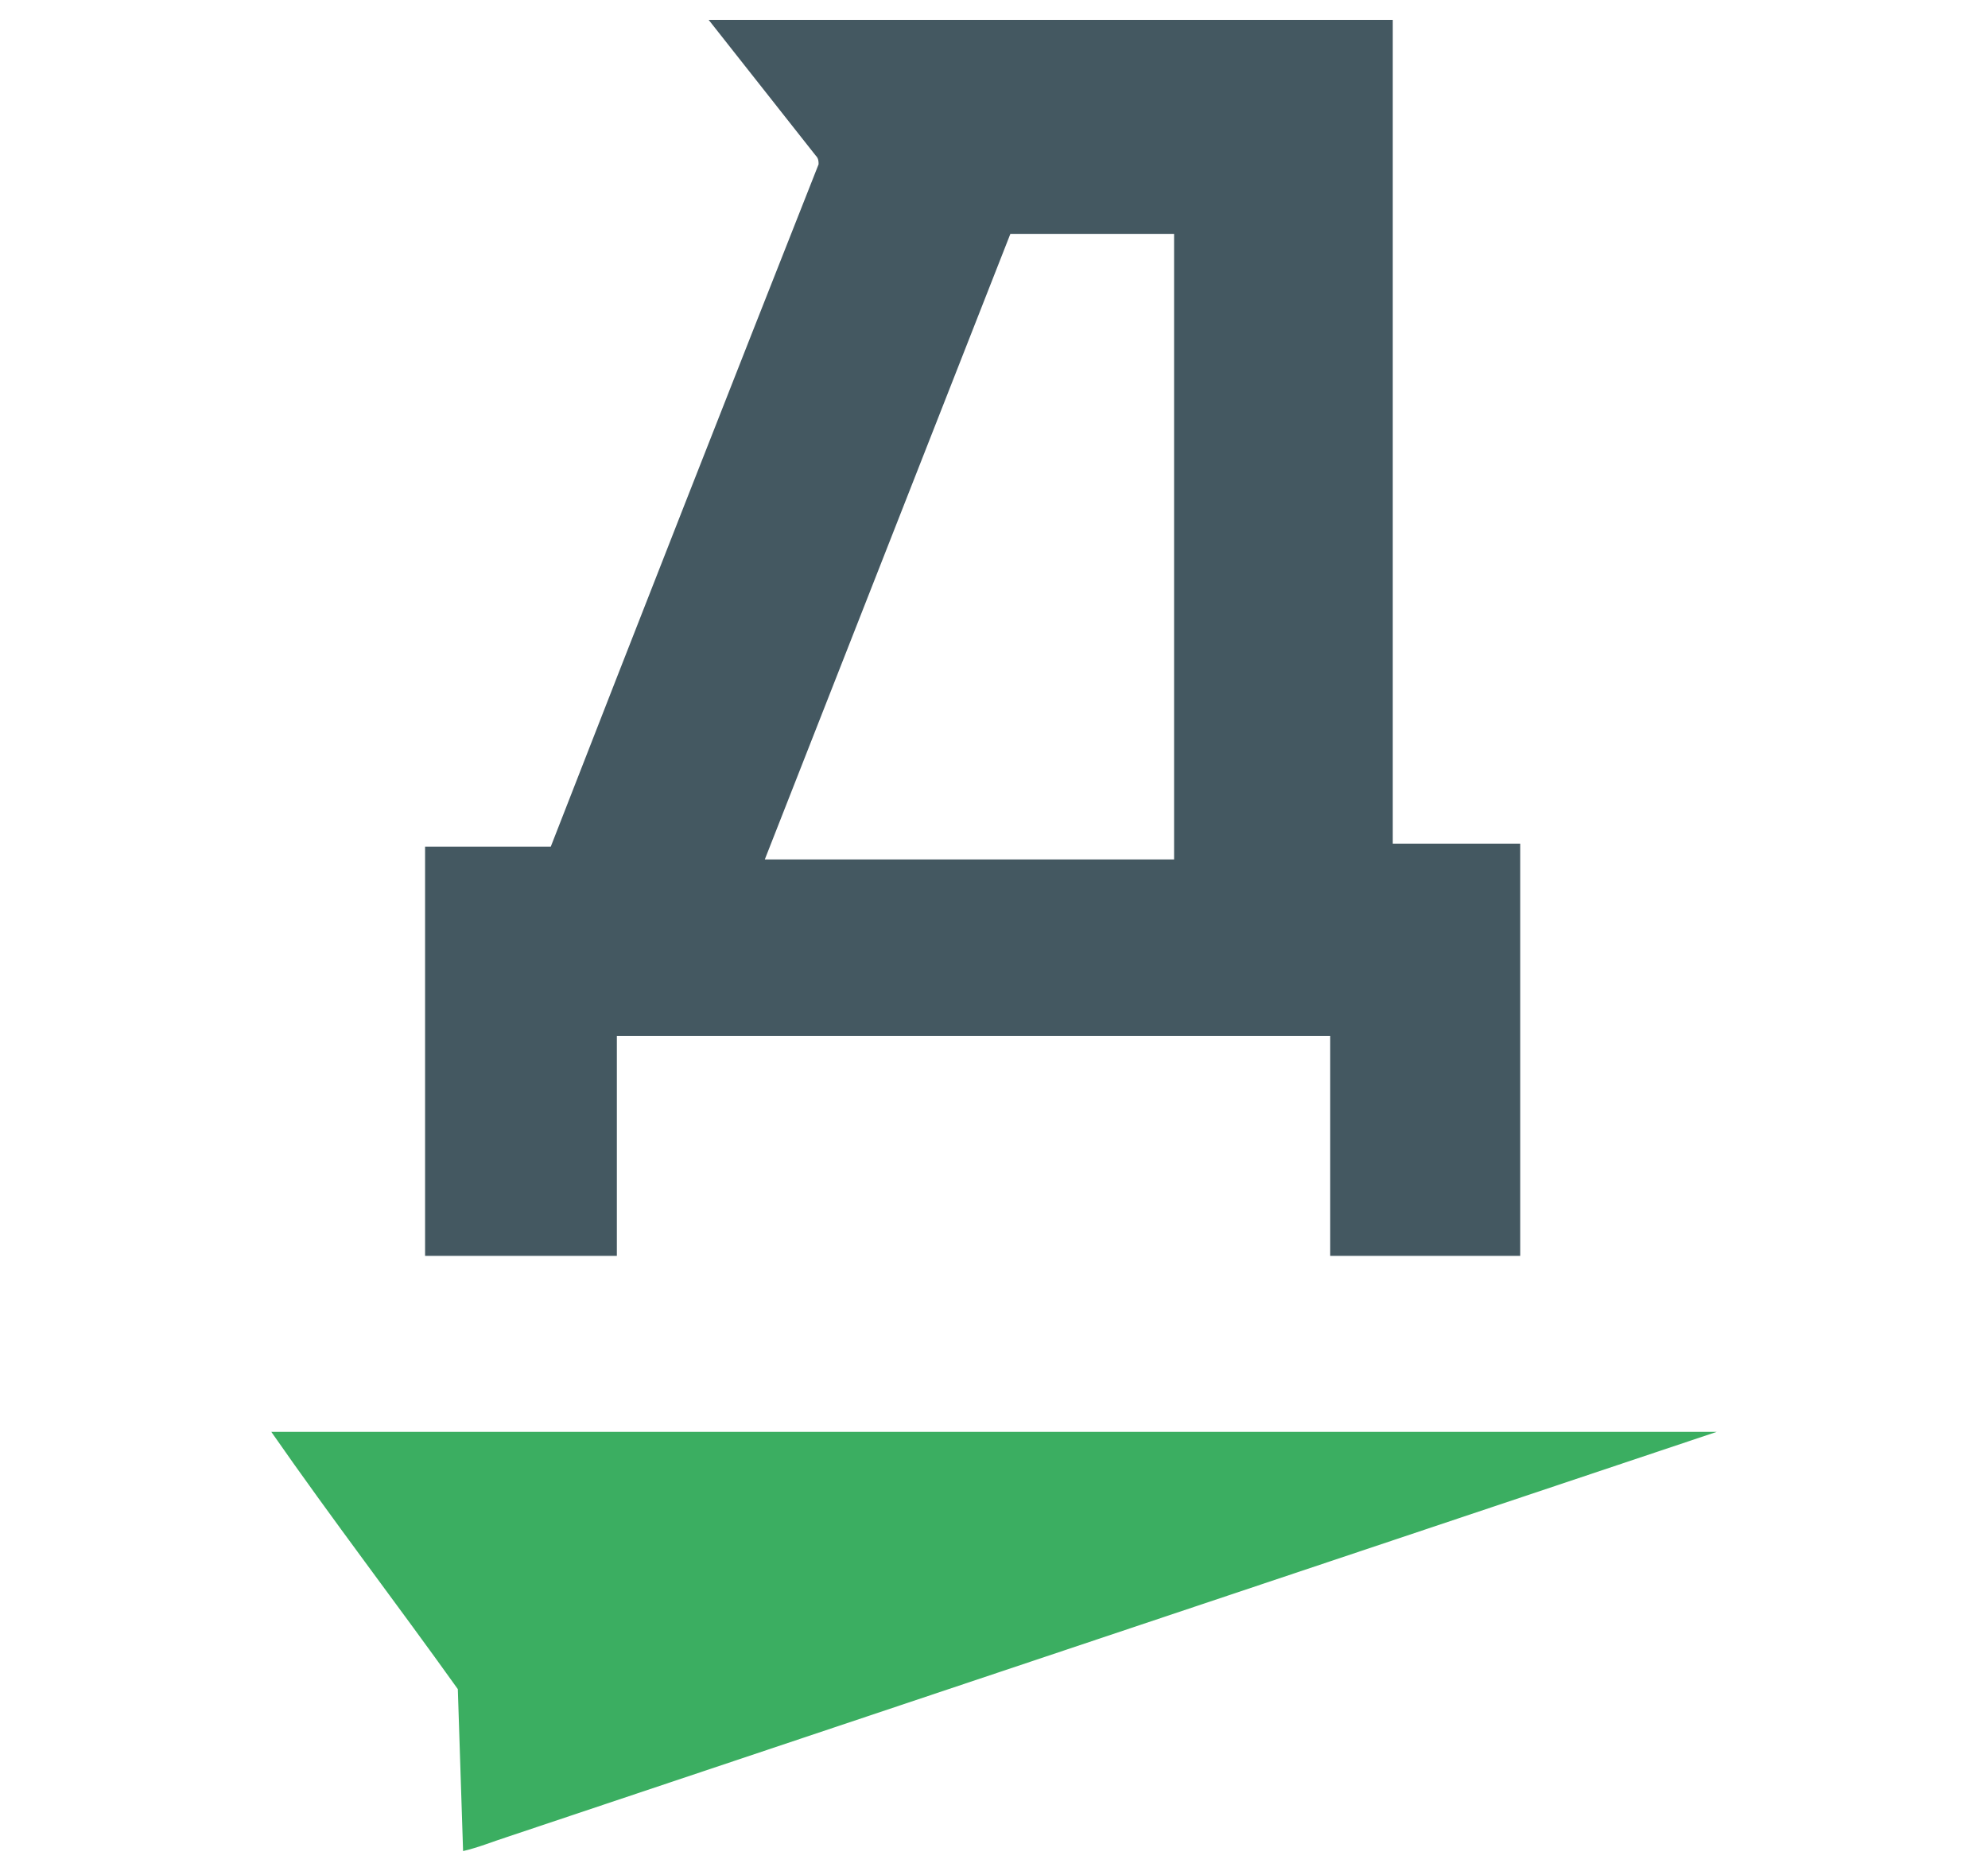
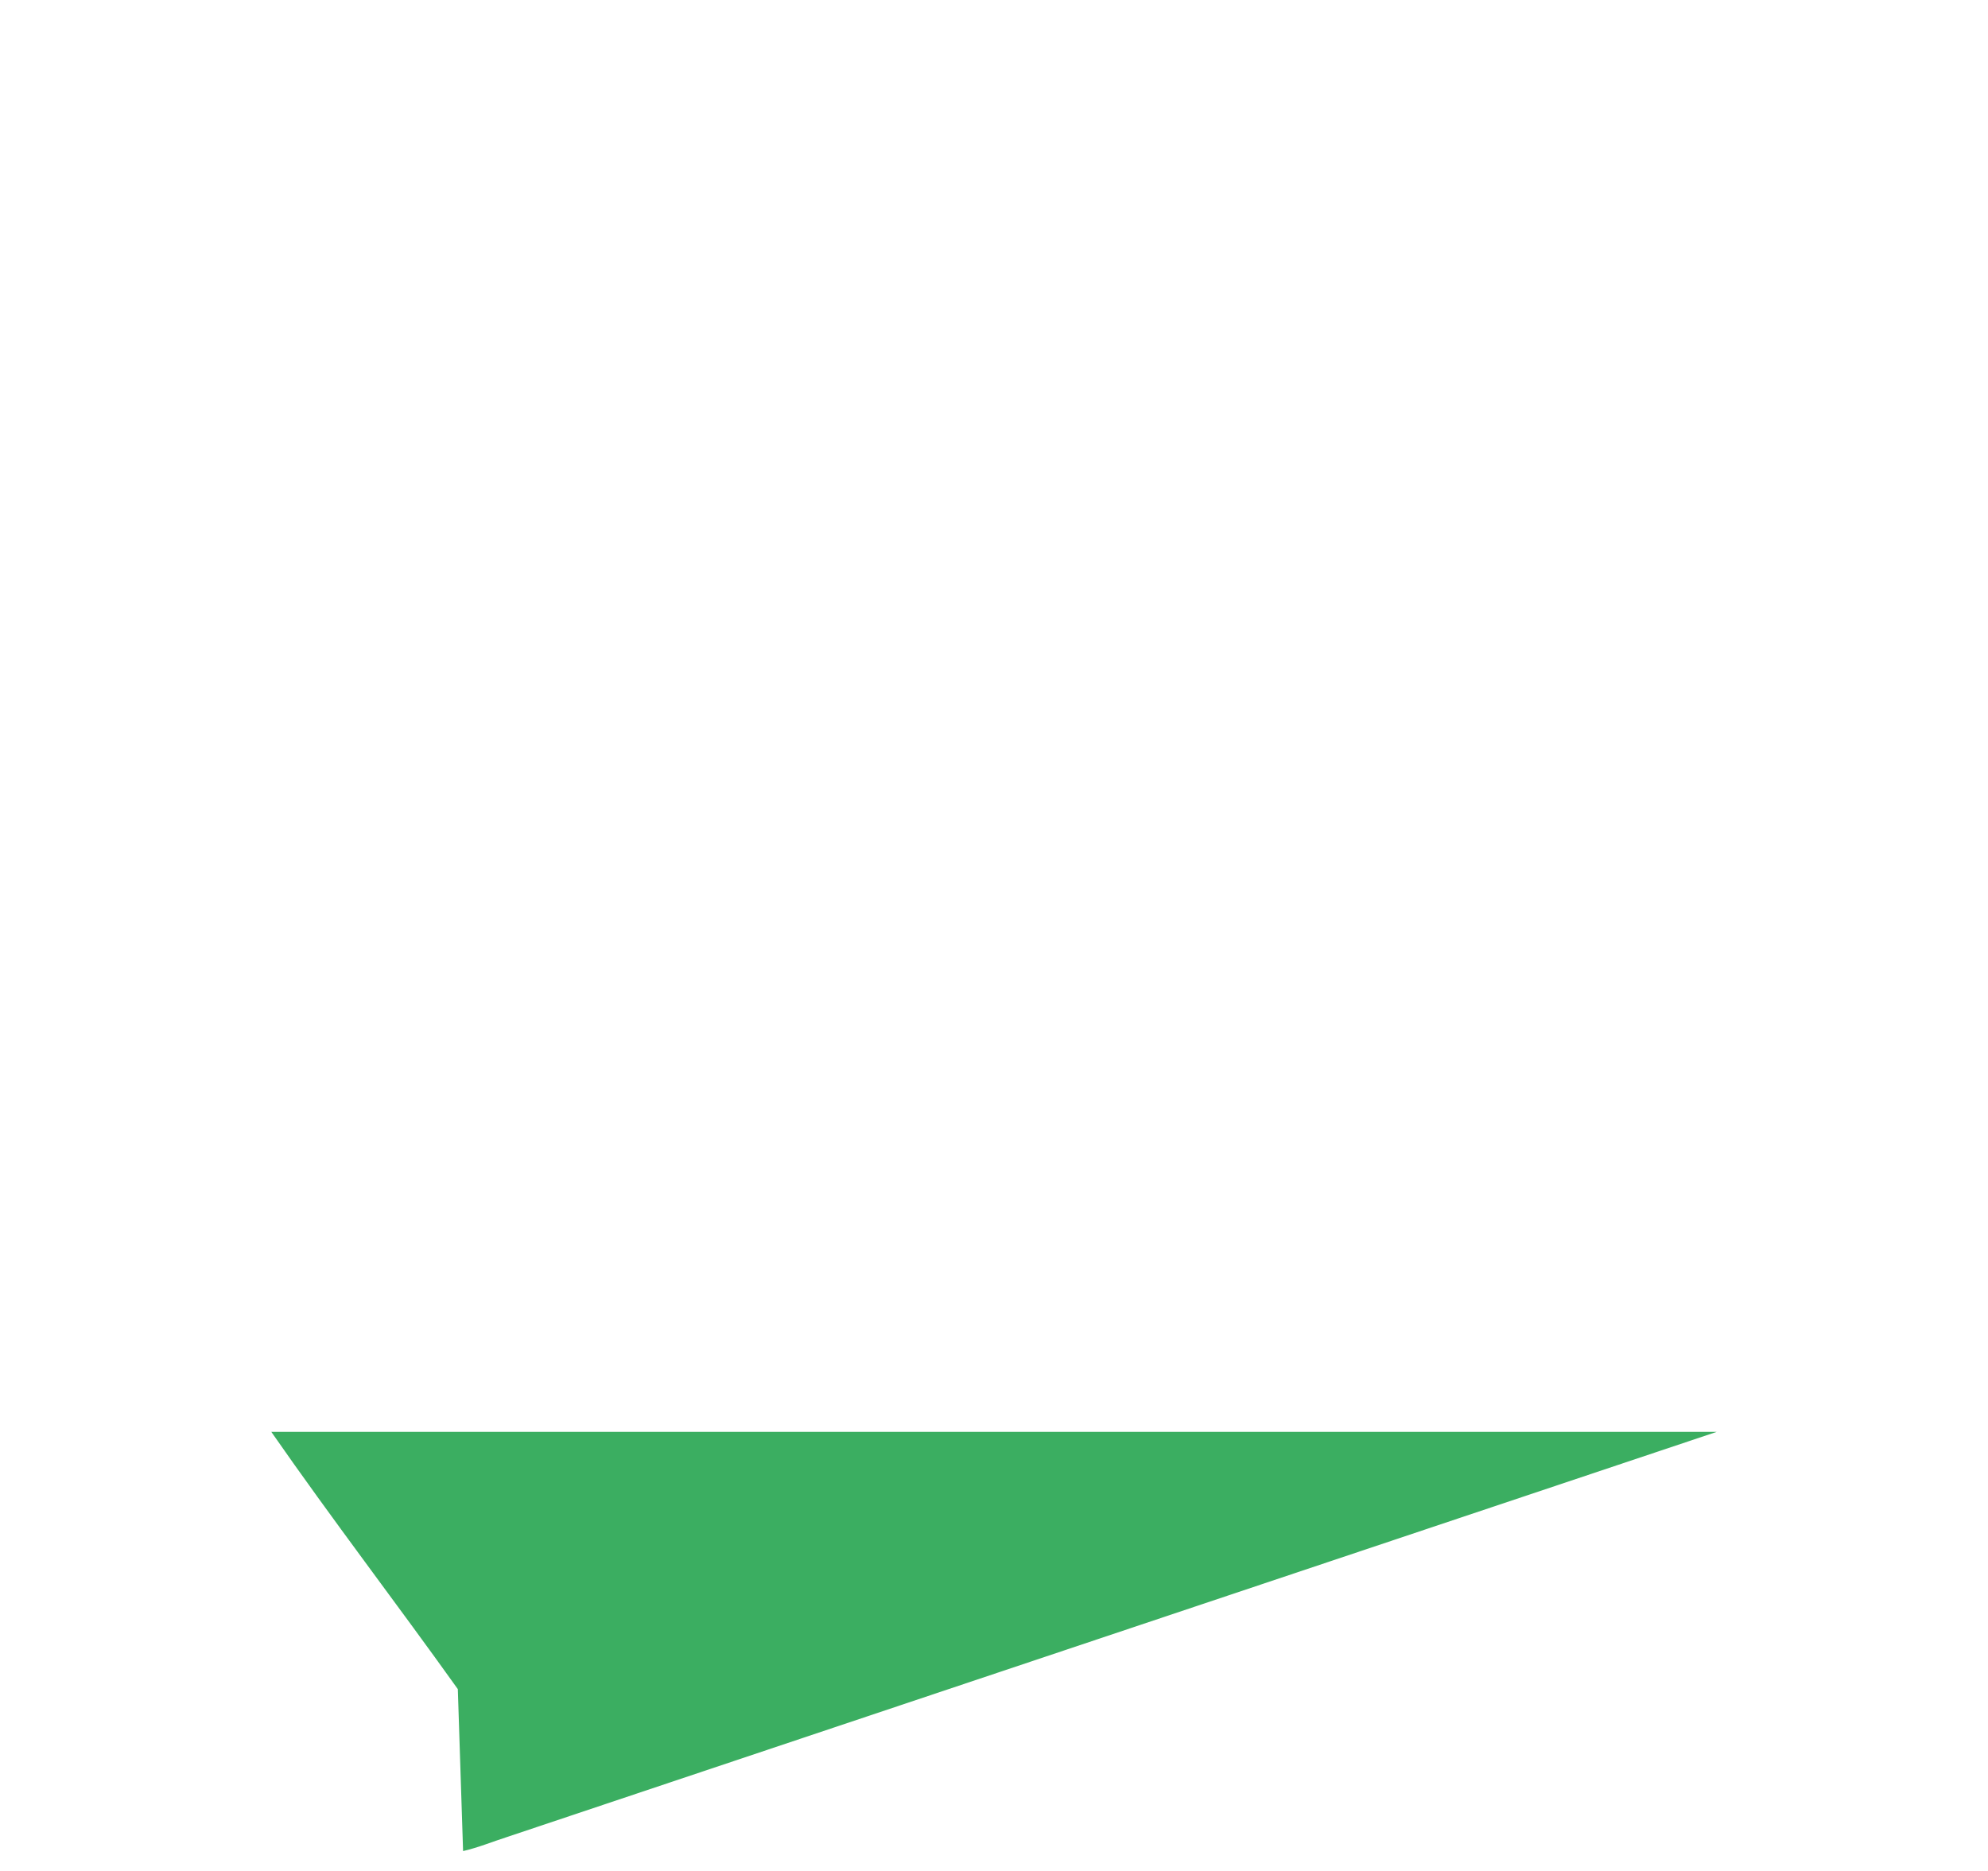
<svg xmlns="http://www.w3.org/2000/svg" id="Слой_1" data-name="Слой 1" viewBox="0 0 34 32">
  <defs>
    <style>.cls-1{fill:#445861;}.cls-1,.cls-2{fill-rule:evenodd;}.cls-2{fill:#3bae61;}</style>
  </defs>
-   <path class="cls-1" d="M12.12.34c3.9,0,7.8,0,11.7,0V14.43H26v7.05H22.75V17.72H10.55v3.76H7.27v-7H9.42Q11.7,8.63,14,2.81c0-.05,0-.1-.05-.15L12.12.34ZM17.28,4,13.08,14.7h7V4Z" />
  <path class="cls-2" d="M4.64,24.49H28.15c.4,0,.8,0,1.21,0L8.67,31.42c-.25.08-.49.18-.75.24l-.09-2.77C6.78,27.42,5.69,26,4.64,24.49Z" />
</svg>